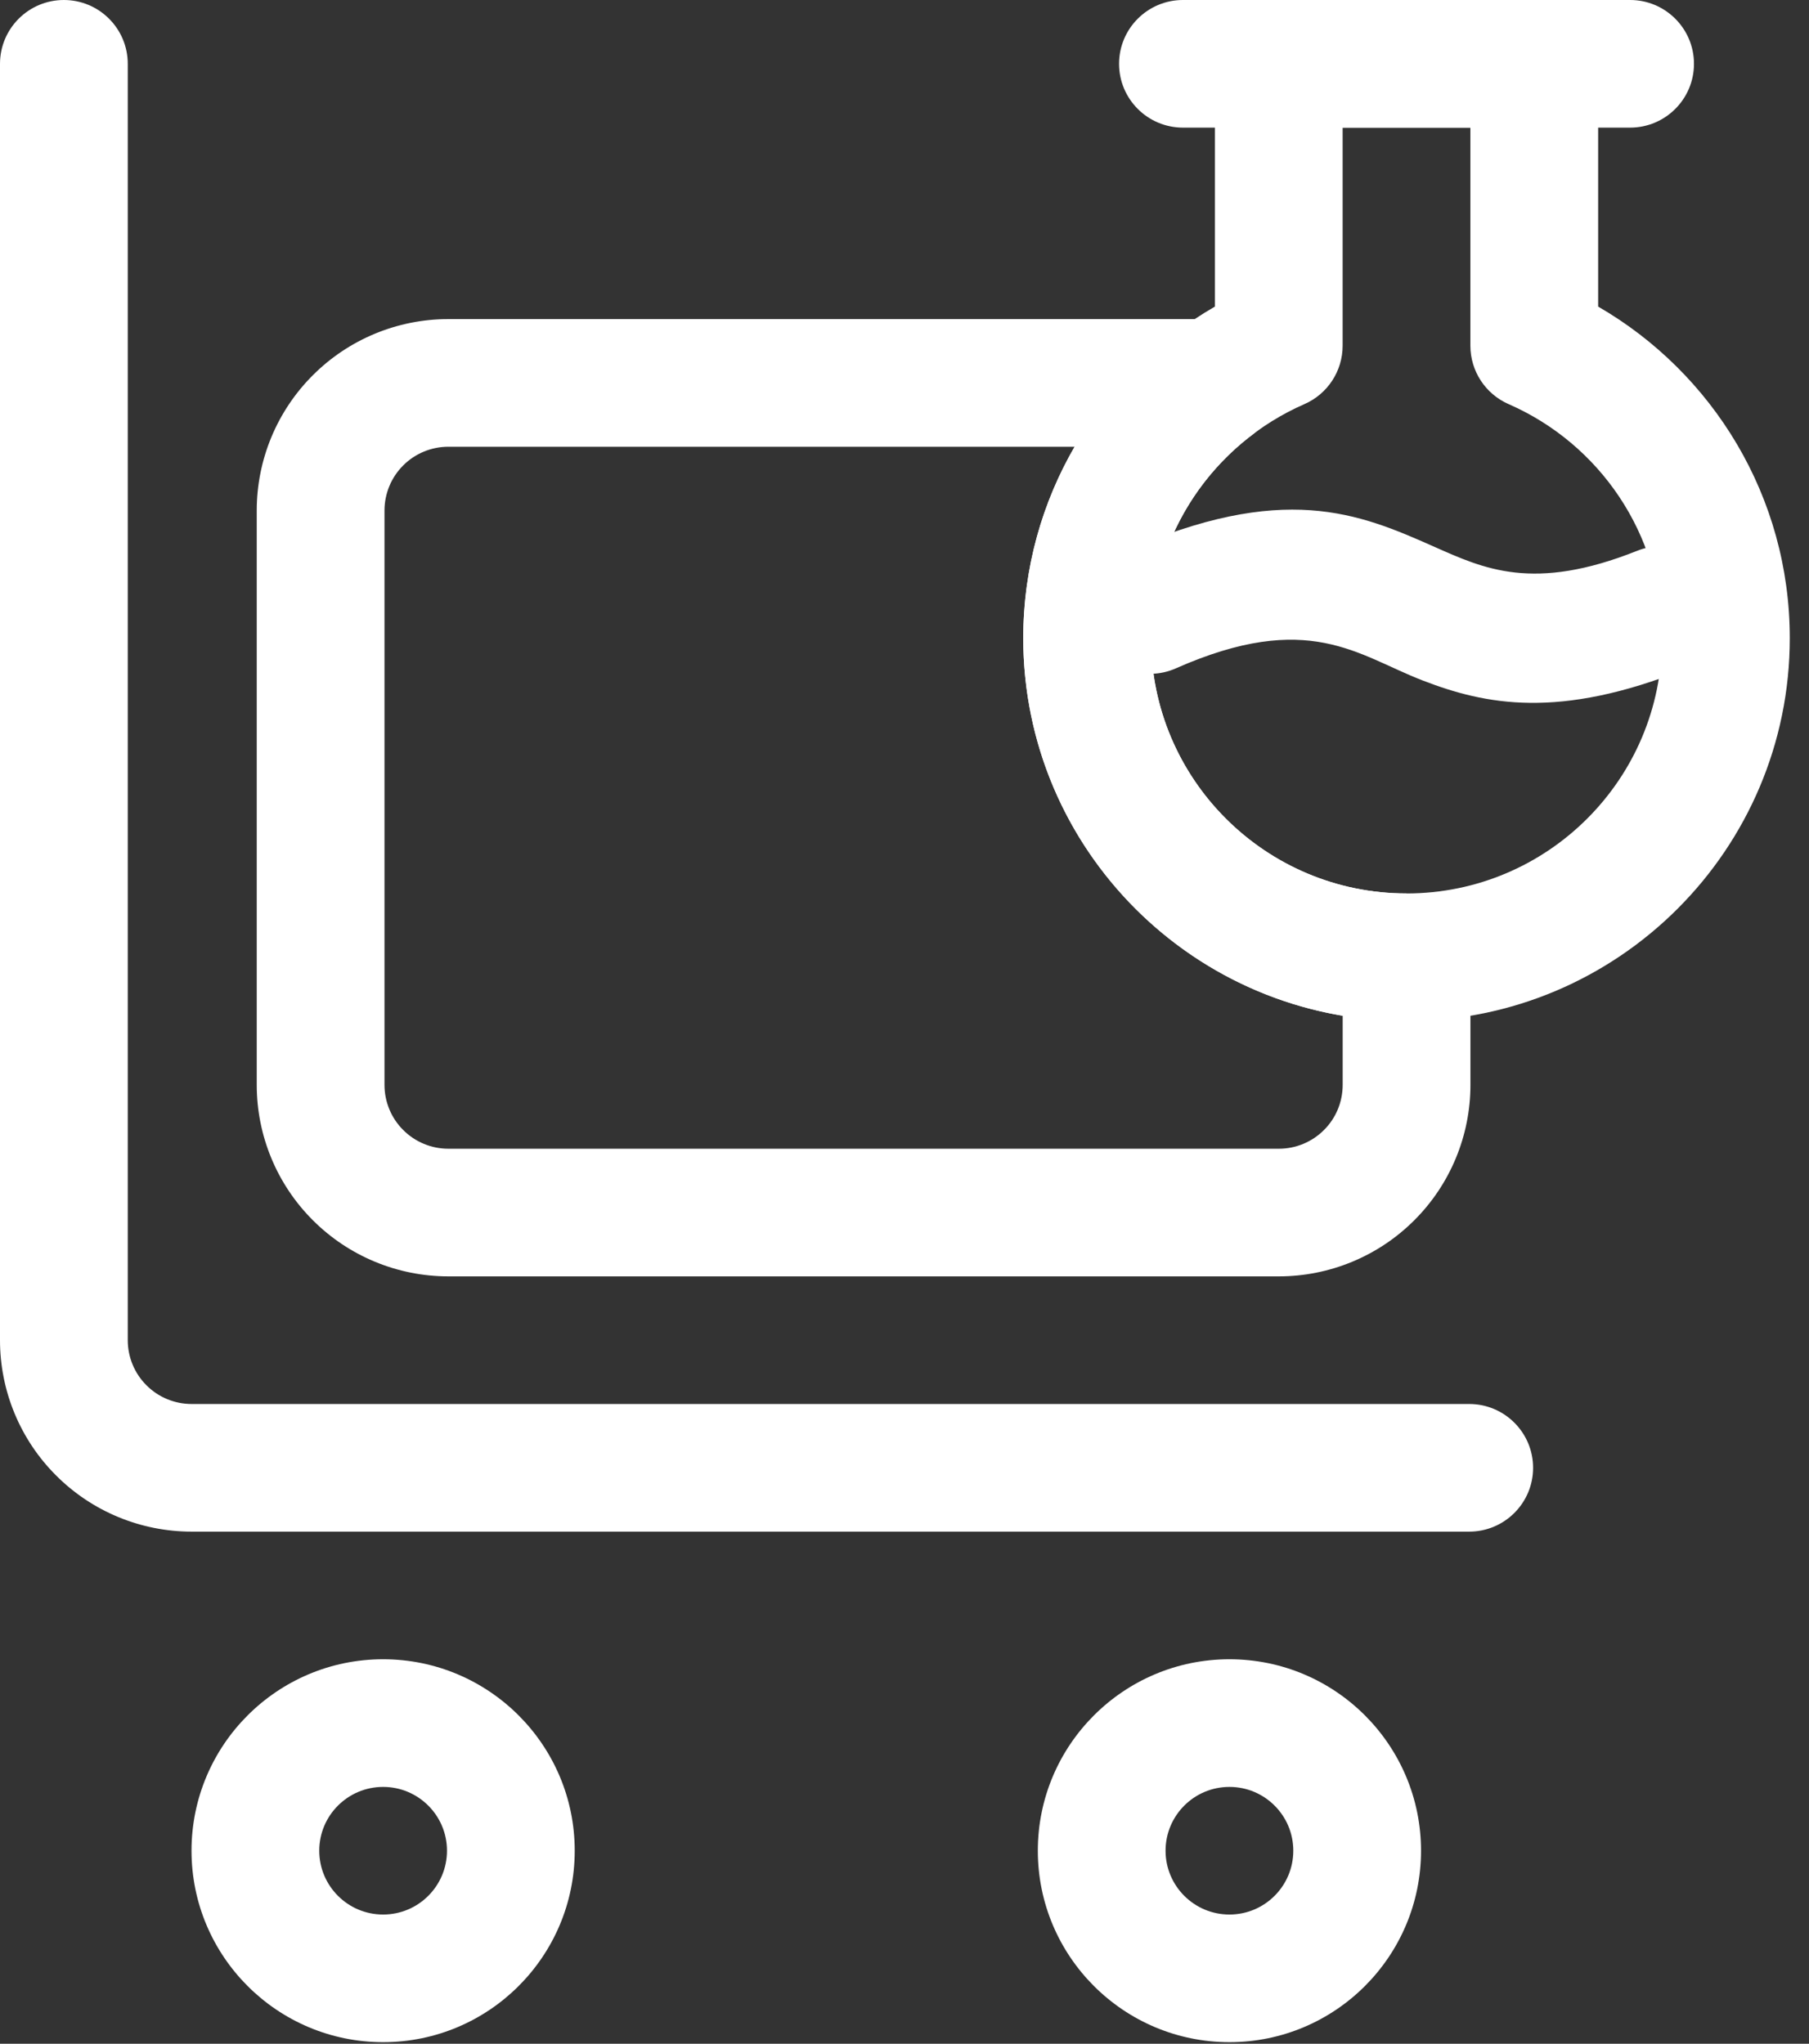
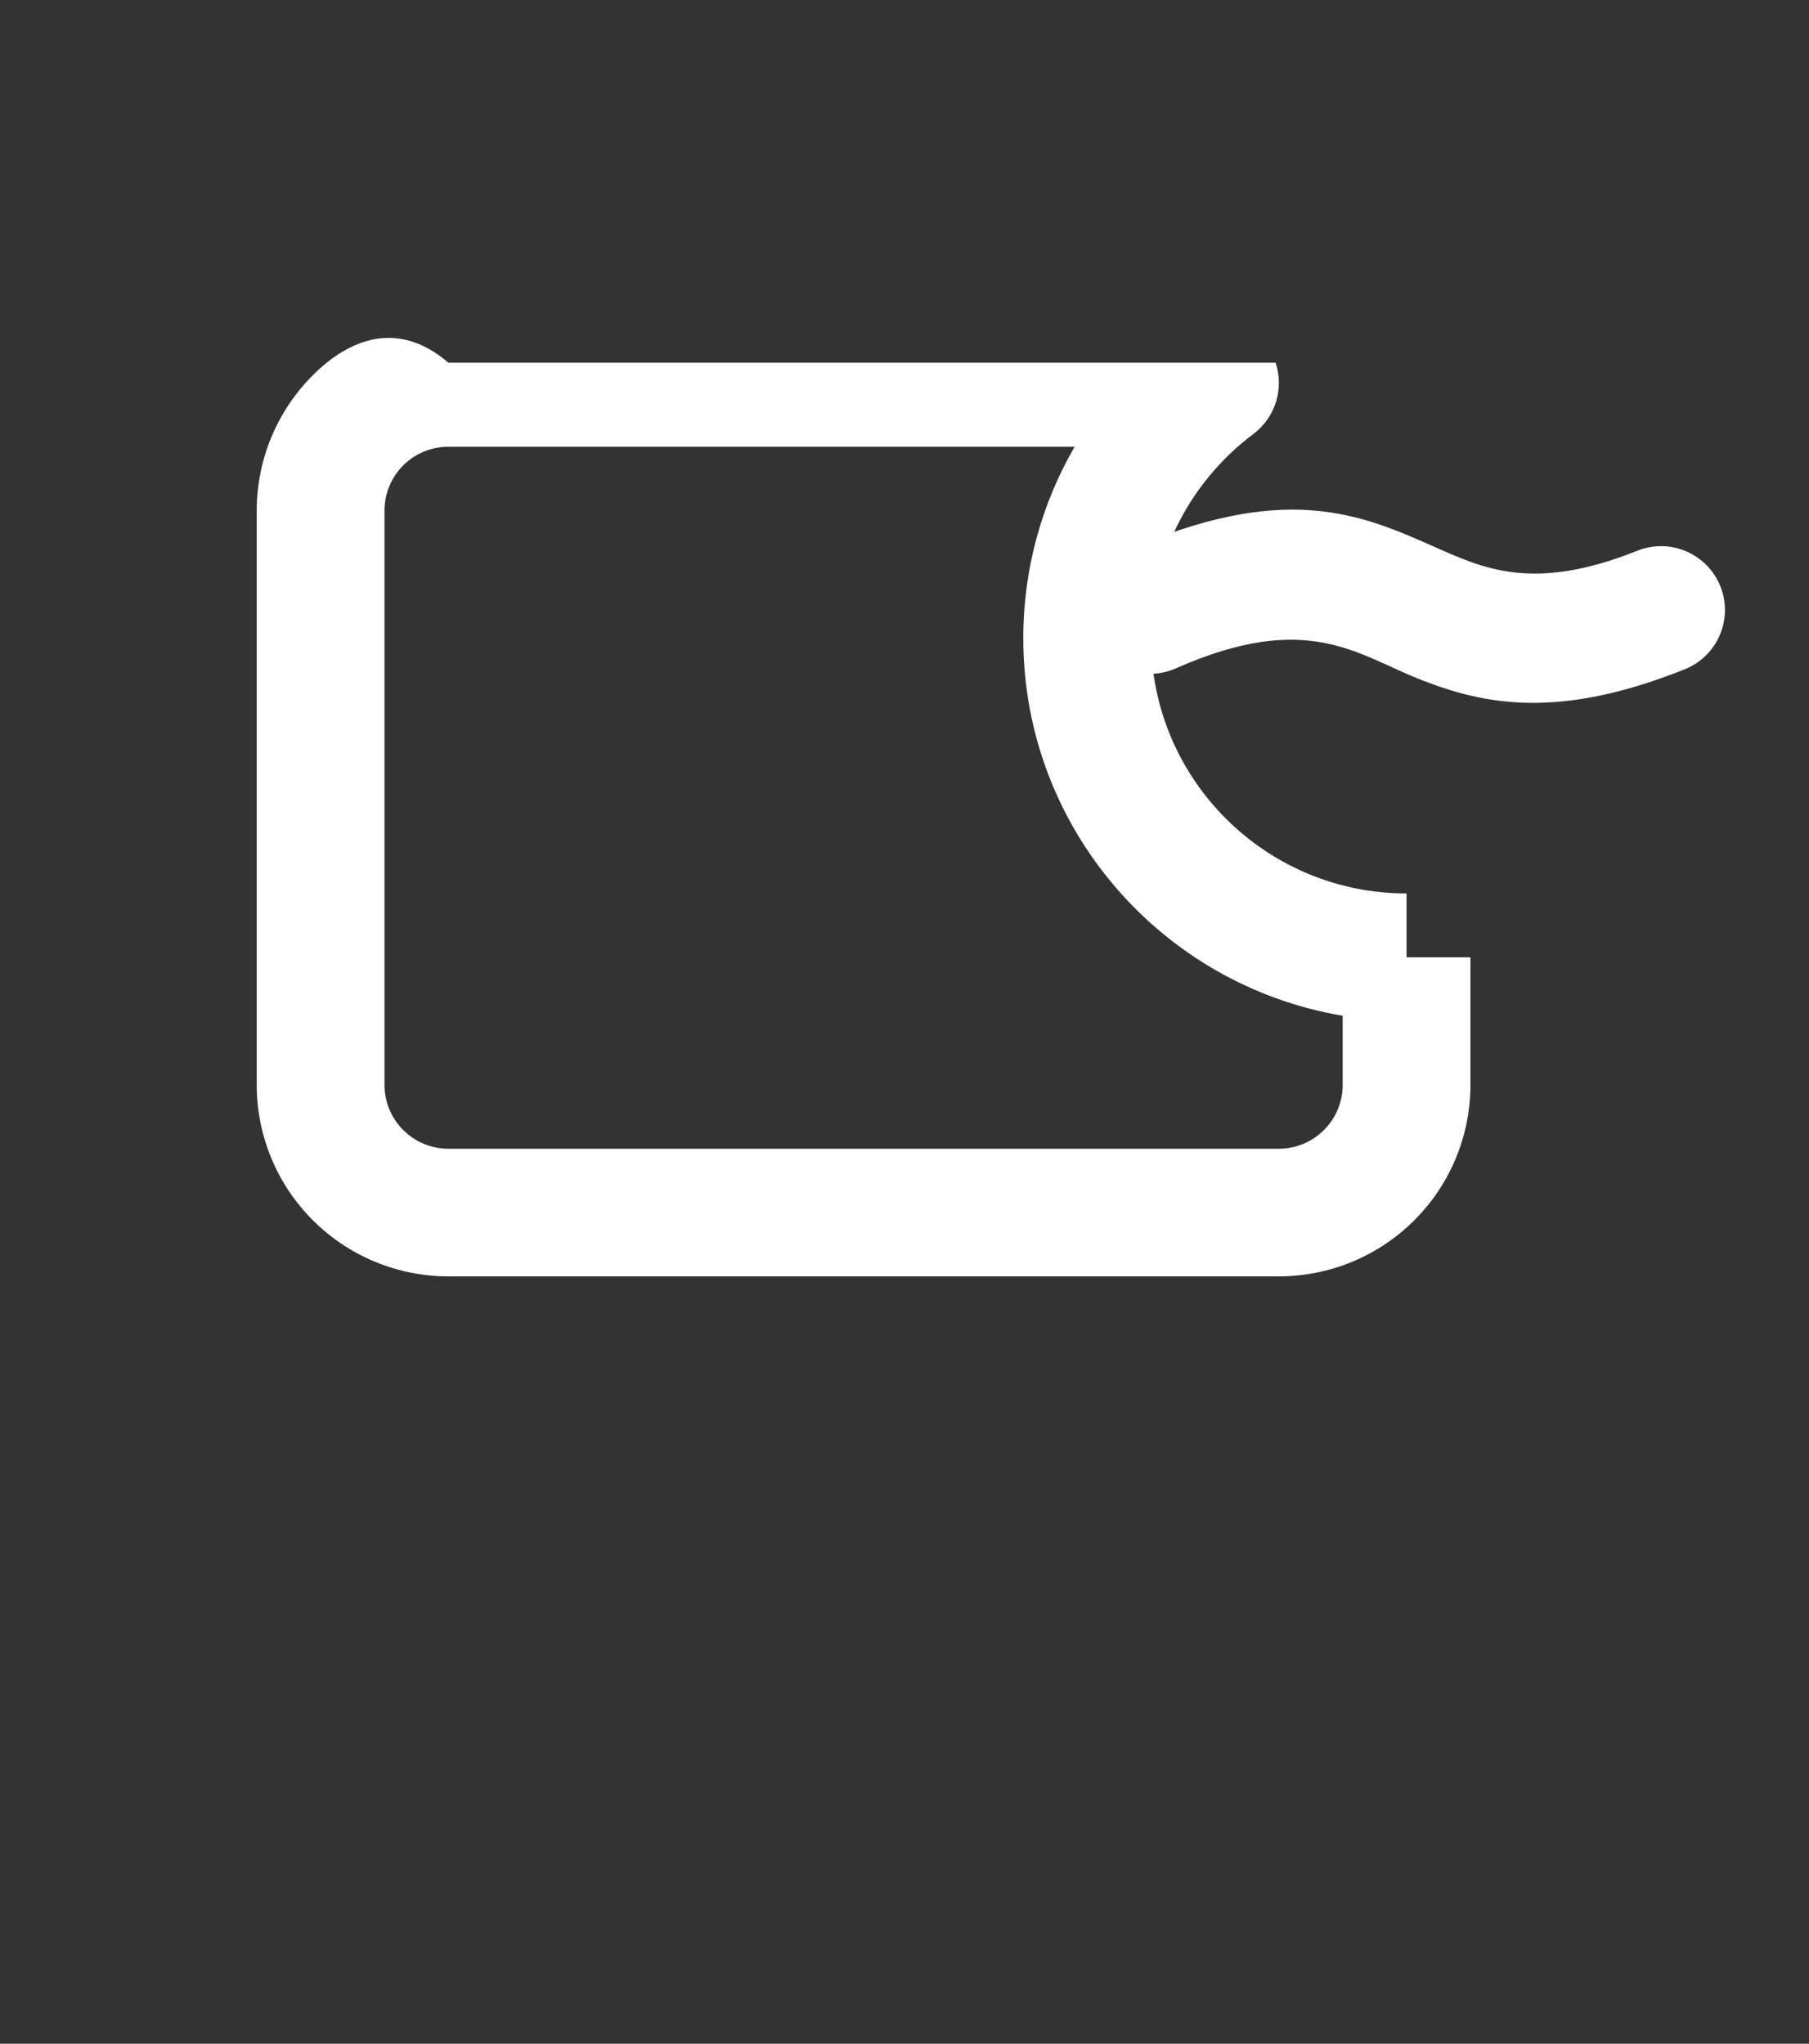
<svg xmlns="http://www.w3.org/2000/svg" width="77" height="87" viewBox="0 0 77 87" fill="none">
  <rect x="0" y="0" width="77" height="87" fill="#333333" stroke="none" />
-   <path fill-rule="evenodd" clip-rule="evenodd" d="M51.711 13.051V2.717C51.711 1.217 52.929 -6.10352e-05 54.43 -6.10352e-05H65.306C66.807 -6.10352e-05 68.025 1.217 68.025 2.717V13.051C72.9 15.87 76.182 21.138 76.182 27.166C76.182 36.161 68.871 43.466 59.868 43.466C50.866 43.466 43.554 36.161 43.554 27.166C43.554 21.138 46.836 15.87 51.711 13.051ZM62.587 5.433H57.149V14.716C57.149 15.794 56.51 16.772 55.52 17.204C51.679 18.883 48.992 22.714 48.992 27.166C48.992 33.165 53.865 38.033 59.868 38.033C65.872 38.033 70.744 33.165 70.744 27.166C70.744 22.714 68.058 18.883 64.216 17.204C63.226 16.772 62.587 15.794 62.587 14.716V5.433Z" fill="white" />
  <path fill-rule="evenodd" clip-rule="evenodd" d="M50.052 28.45C55.704 25.952 57.792 27.9 60.551 28.965C63.23 30 66.346 30.633 71.712 28.49C73.104 27.933 73.785 26.351 73.229 24.96C72.669 23.567 71.088 22.886 69.693 23.444C65.259 25.214 63.155 24.207 61.023 23.263C57.845 21.854 54.626 20.486 47.852 23.483C46.478 24.088 45.857 25.695 46.466 27.067C47.072 28.436 48.681 29.059 50.052 28.45Z" fill="white" />
-   <path fill-rule="evenodd" clip-rule="evenodd" d="M50.352 5.433H69.385C70.886 5.433 72.104 4.216 72.104 2.717C72.104 1.217 70.886 -6.10352e-05 69.385 -6.10352e-05H50.352C48.851 -6.10352e-05 47.633 1.217 47.633 2.717C47.633 4.216 48.851 5.433 50.352 5.433Z" fill="white" />
-   <path fill-rule="evenodd" clip-rule="evenodd" d="M52.331 70.632C47.829 70.632 44.175 74.283 44.175 78.782C44.175 83.281 47.829 86.932 52.331 86.932C56.833 86.932 60.486 83.281 60.486 78.782C60.486 74.283 56.833 70.632 52.331 70.632ZM52.331 76.066C53.831 76.066 55.049 77.282 55.049 78.782C55.049 80.282 53.831 81.499 52.331 81.499C50.83 81.499 49.612 80.282 49.612 78.782C49.612 77.282 50.83 76.066 52.331 76.066Z" fill="white" />
-   <path fill-rule="evenodd" clip-rule="evenodd" d="M16.307 70.632C11.806 70.632 8.152 74.283 8.152 78.782C8.152 83.281 11.806 86.932 16.307 86.932C20.809 86.932 24.463 83.281 24.463 78.782C24.463 74.283 20.809 70.632 16.307 70.632ZM16.307 76.066C17.808 76.066 19.026 77.282 19.026 78.782C19.026 80.282 17.808 81.499 16.307 81.499C14.807 81.499 13.589 80.282 13.589 78.782C13.589 77.282 14.807 76.066 16.307 76.066Z" fill="white" />
-   <path fill-rule="evenodd" clip-rule="evenodd" d="M62.537 59.766H8.157C7.436 59.766 6.743 59.481 6.235 58.97C5.723 58.462 5.438 57.769 5.438 57.049C5.438 42.317 5.438 2.717 5.438 2.717C5.438 1.217 4.22 0 2.719 0C1.218 0 0 1.217 0 2.717V57.049C0 59.212 0.859 61.285 2.39 62.811C3.918 64.341 5.993 65.199 8.157 65.199H62.537C64.038 65.199 65.256 63.982 65.256 62.483C65.256 60.983 64.038 59.766 62.537 59.766Z" fill="white" />
-   <path fill-rule="evenodd" clip-rule="evenodd" d="M53.35 18.473C54.285 17.77 54.666 16.55 54.296 15.439C53.924 14.33 52.885 13.583 51.716 13.583H19.085C16.921 13.583 14.846 14.442 13.318 15.971C11.787 17.498 10.928 19.571 10.928 21.733V46.183C10.928 48.345 11.787 50.418 13.318 51.945C14.846 53.474 16.921 54.333 19.085 54.333H54.432C56.597 54.333 58.671 53.474 60.199 51.945C61.73 50.418 62.589 48.345 62.589 46.183V40.75H59.87V38.033C53.867 38.033 48.994 33.165 48.994 27.166C48.994 23.613 50.707 20.456 53.35 18.473ZM45.742 19.017H19.085C18.365 19.017 17.671 19.302 17.163 19.812C16.652 20.321 16.366 21.013 16.366 21.733V46.183C16.366 46.903 16.652 47.596 17.163 48.103C17.671 48.614 18.365 48.9 19.085 48.9H54.432C55.153 48.9 55.846 48.614 56.355 48.103C56.866 47.596 57.151 46.903 57.151 46.183V43.238C49.44 41.945 43.556 35.238 43.556 27.166C43.556 24.197 44.353 21.415 45.742 19.017Z" fill="white" />
+   <path fill-rule="evenodd" clip-rule="evenodd" d="M53.35 18.473C54.285 17.77 54.666 16.55 54.296 15.439H19.085C16.921 13.583 14.846 14.442 13.318 15.971C11.787 17.498 10.928 19.571 10.928 21.733V46.183C10.928 48.345 11.787 50.418 13.318 51.945C14.846 53.474 16.921 54.333 19.085 54.333H54.432C56.597 54.333 58.671 53.474 60.199 51.945C61.73 50.418 62.589 48.345 62.589 46.183V40.75H59.87V38.033C53.867 38.033 48.994 33.165 48.994 27.166C48.994 23.613 50.707 20.456 53.35 18.473ZM45.742 19.017H19.085C18.365 19.017 17.671 19.302 17.163 19.812C16.652 20.321 16.366 21.013 16.366 21.733V46.183C16.366 46.903 16.652 47.596 17.163 48.103C17.671 48.614 18.365 48.9 19.085 48.9H54.432C55.153 48.9 55.846 48.614 56.355 48.103C56.866 47.596 57.151 46.903 57.151 46.183V43.238C49.44 41.945 43.556 35.238 43.556 27.166C43.556 24.197 44.353 21.415 45.742 19.017Z" fill="white" />
</svg>